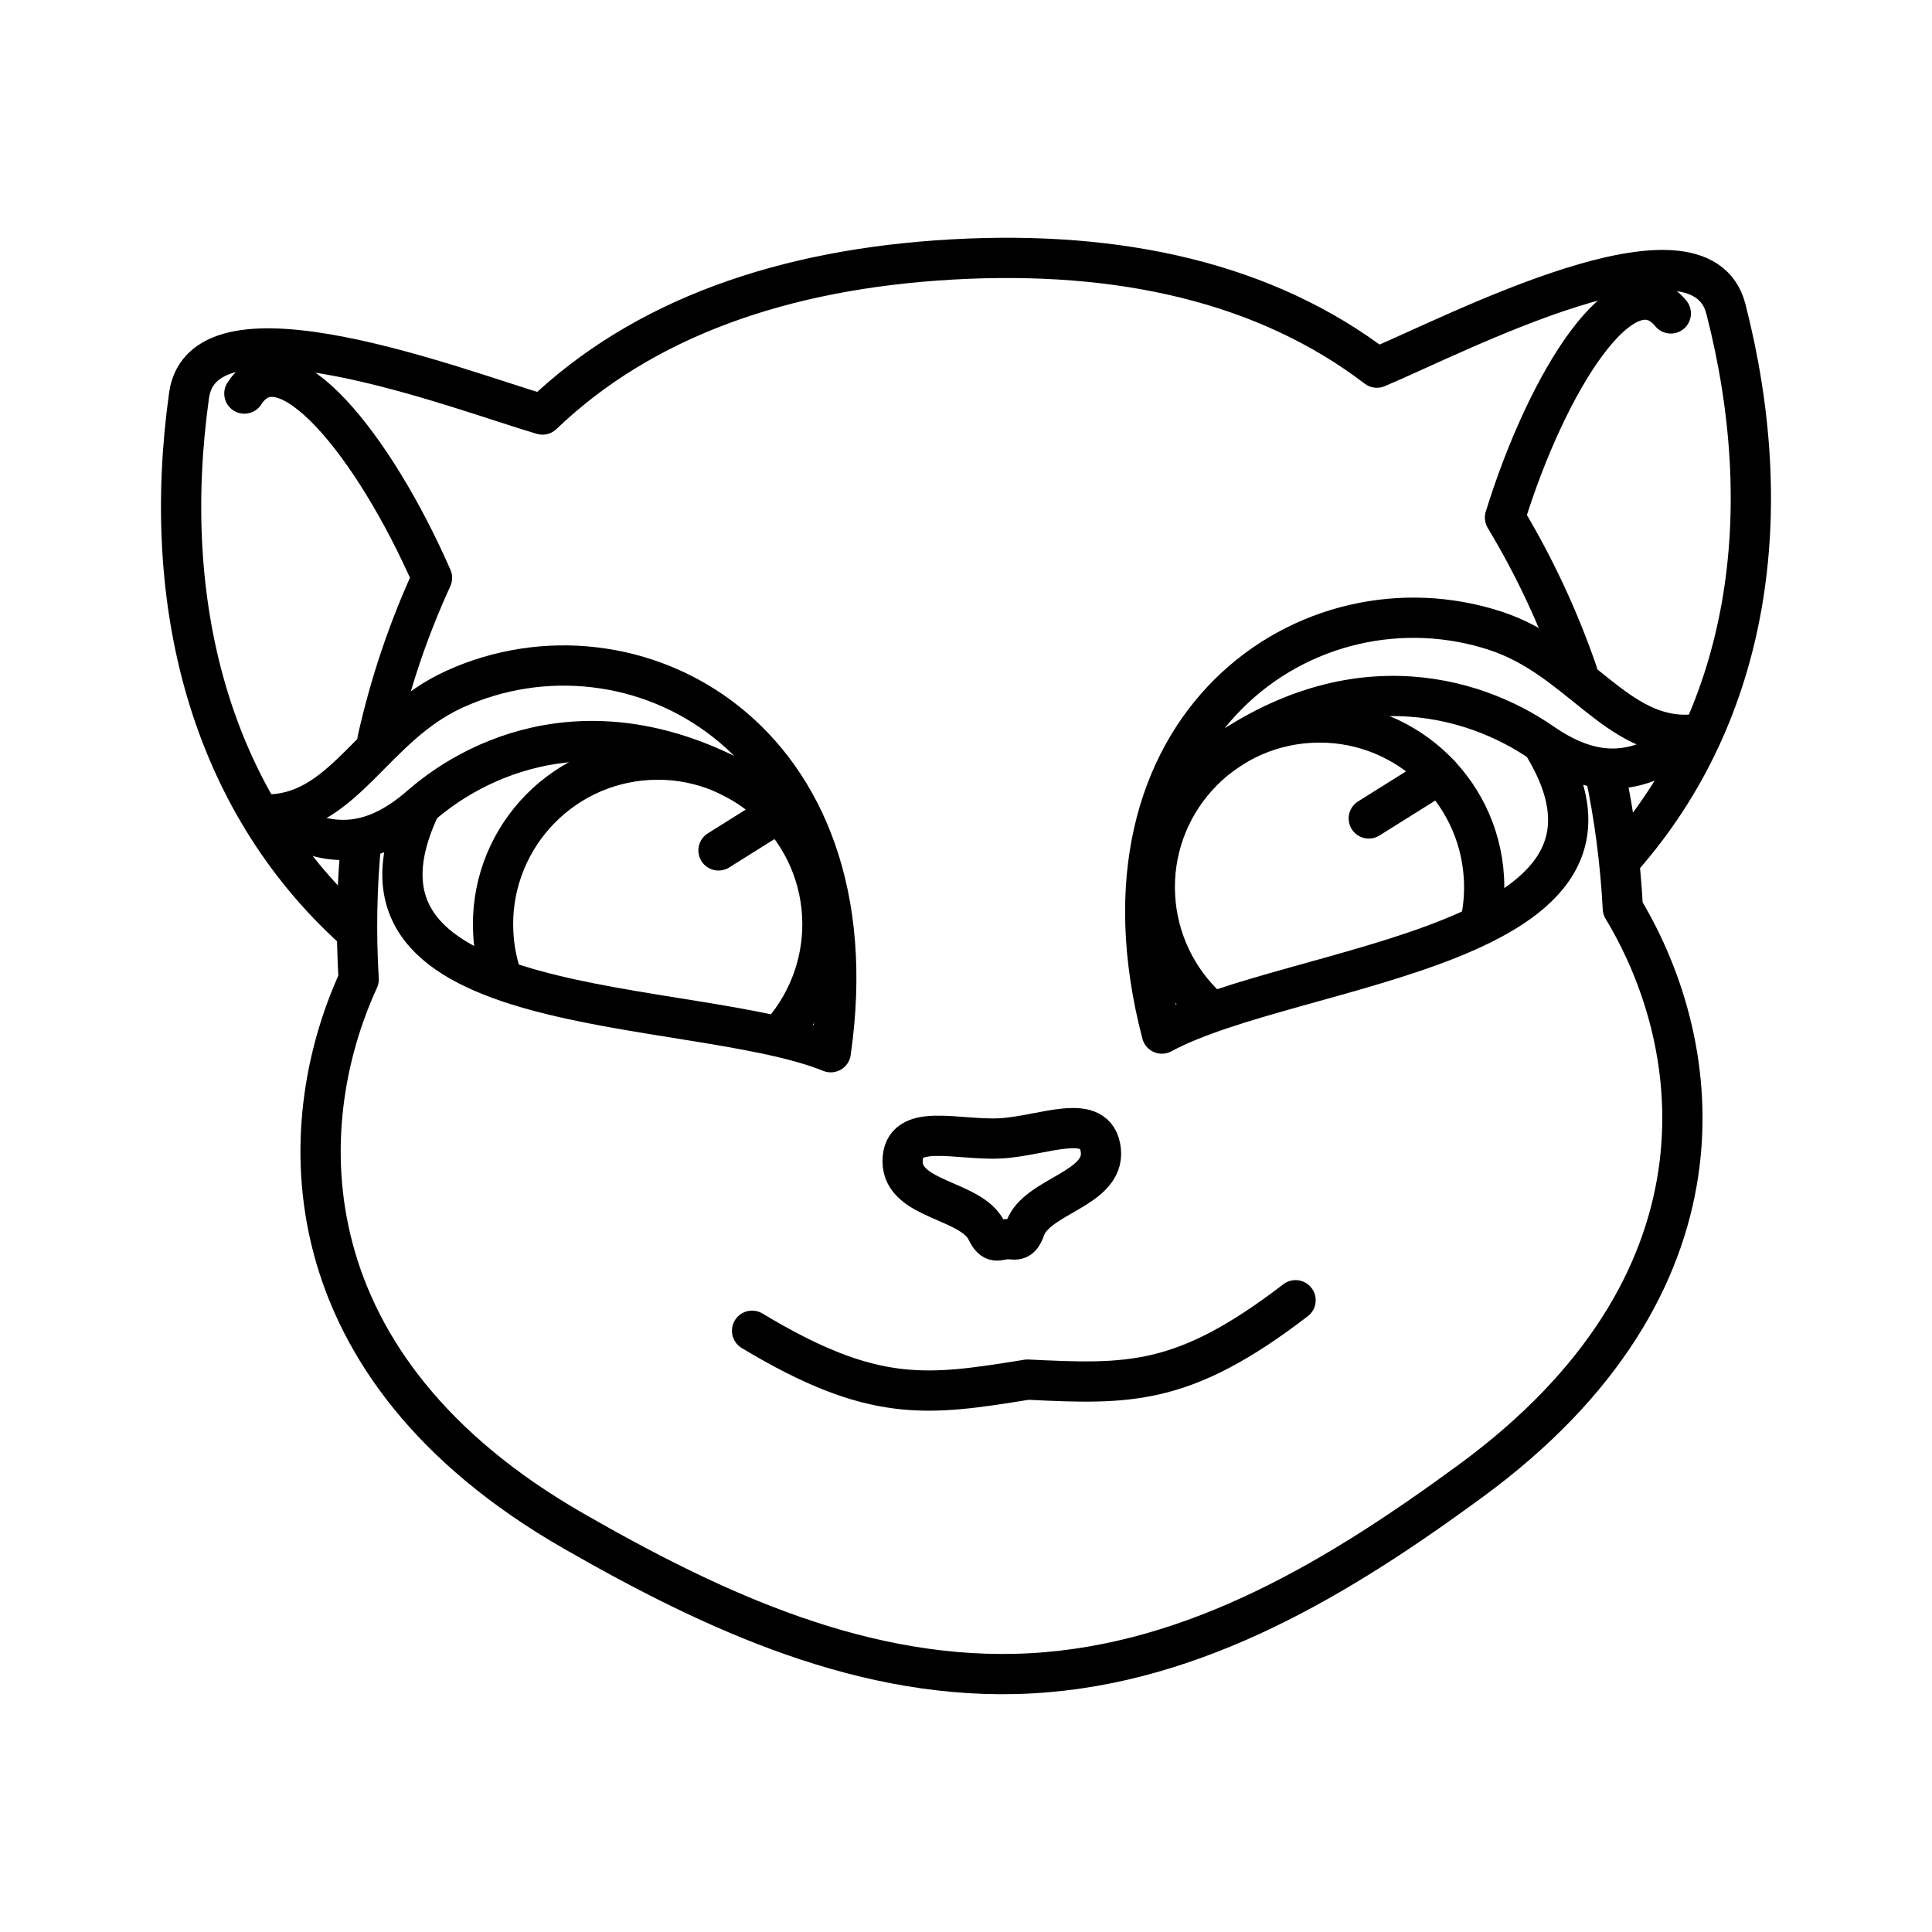
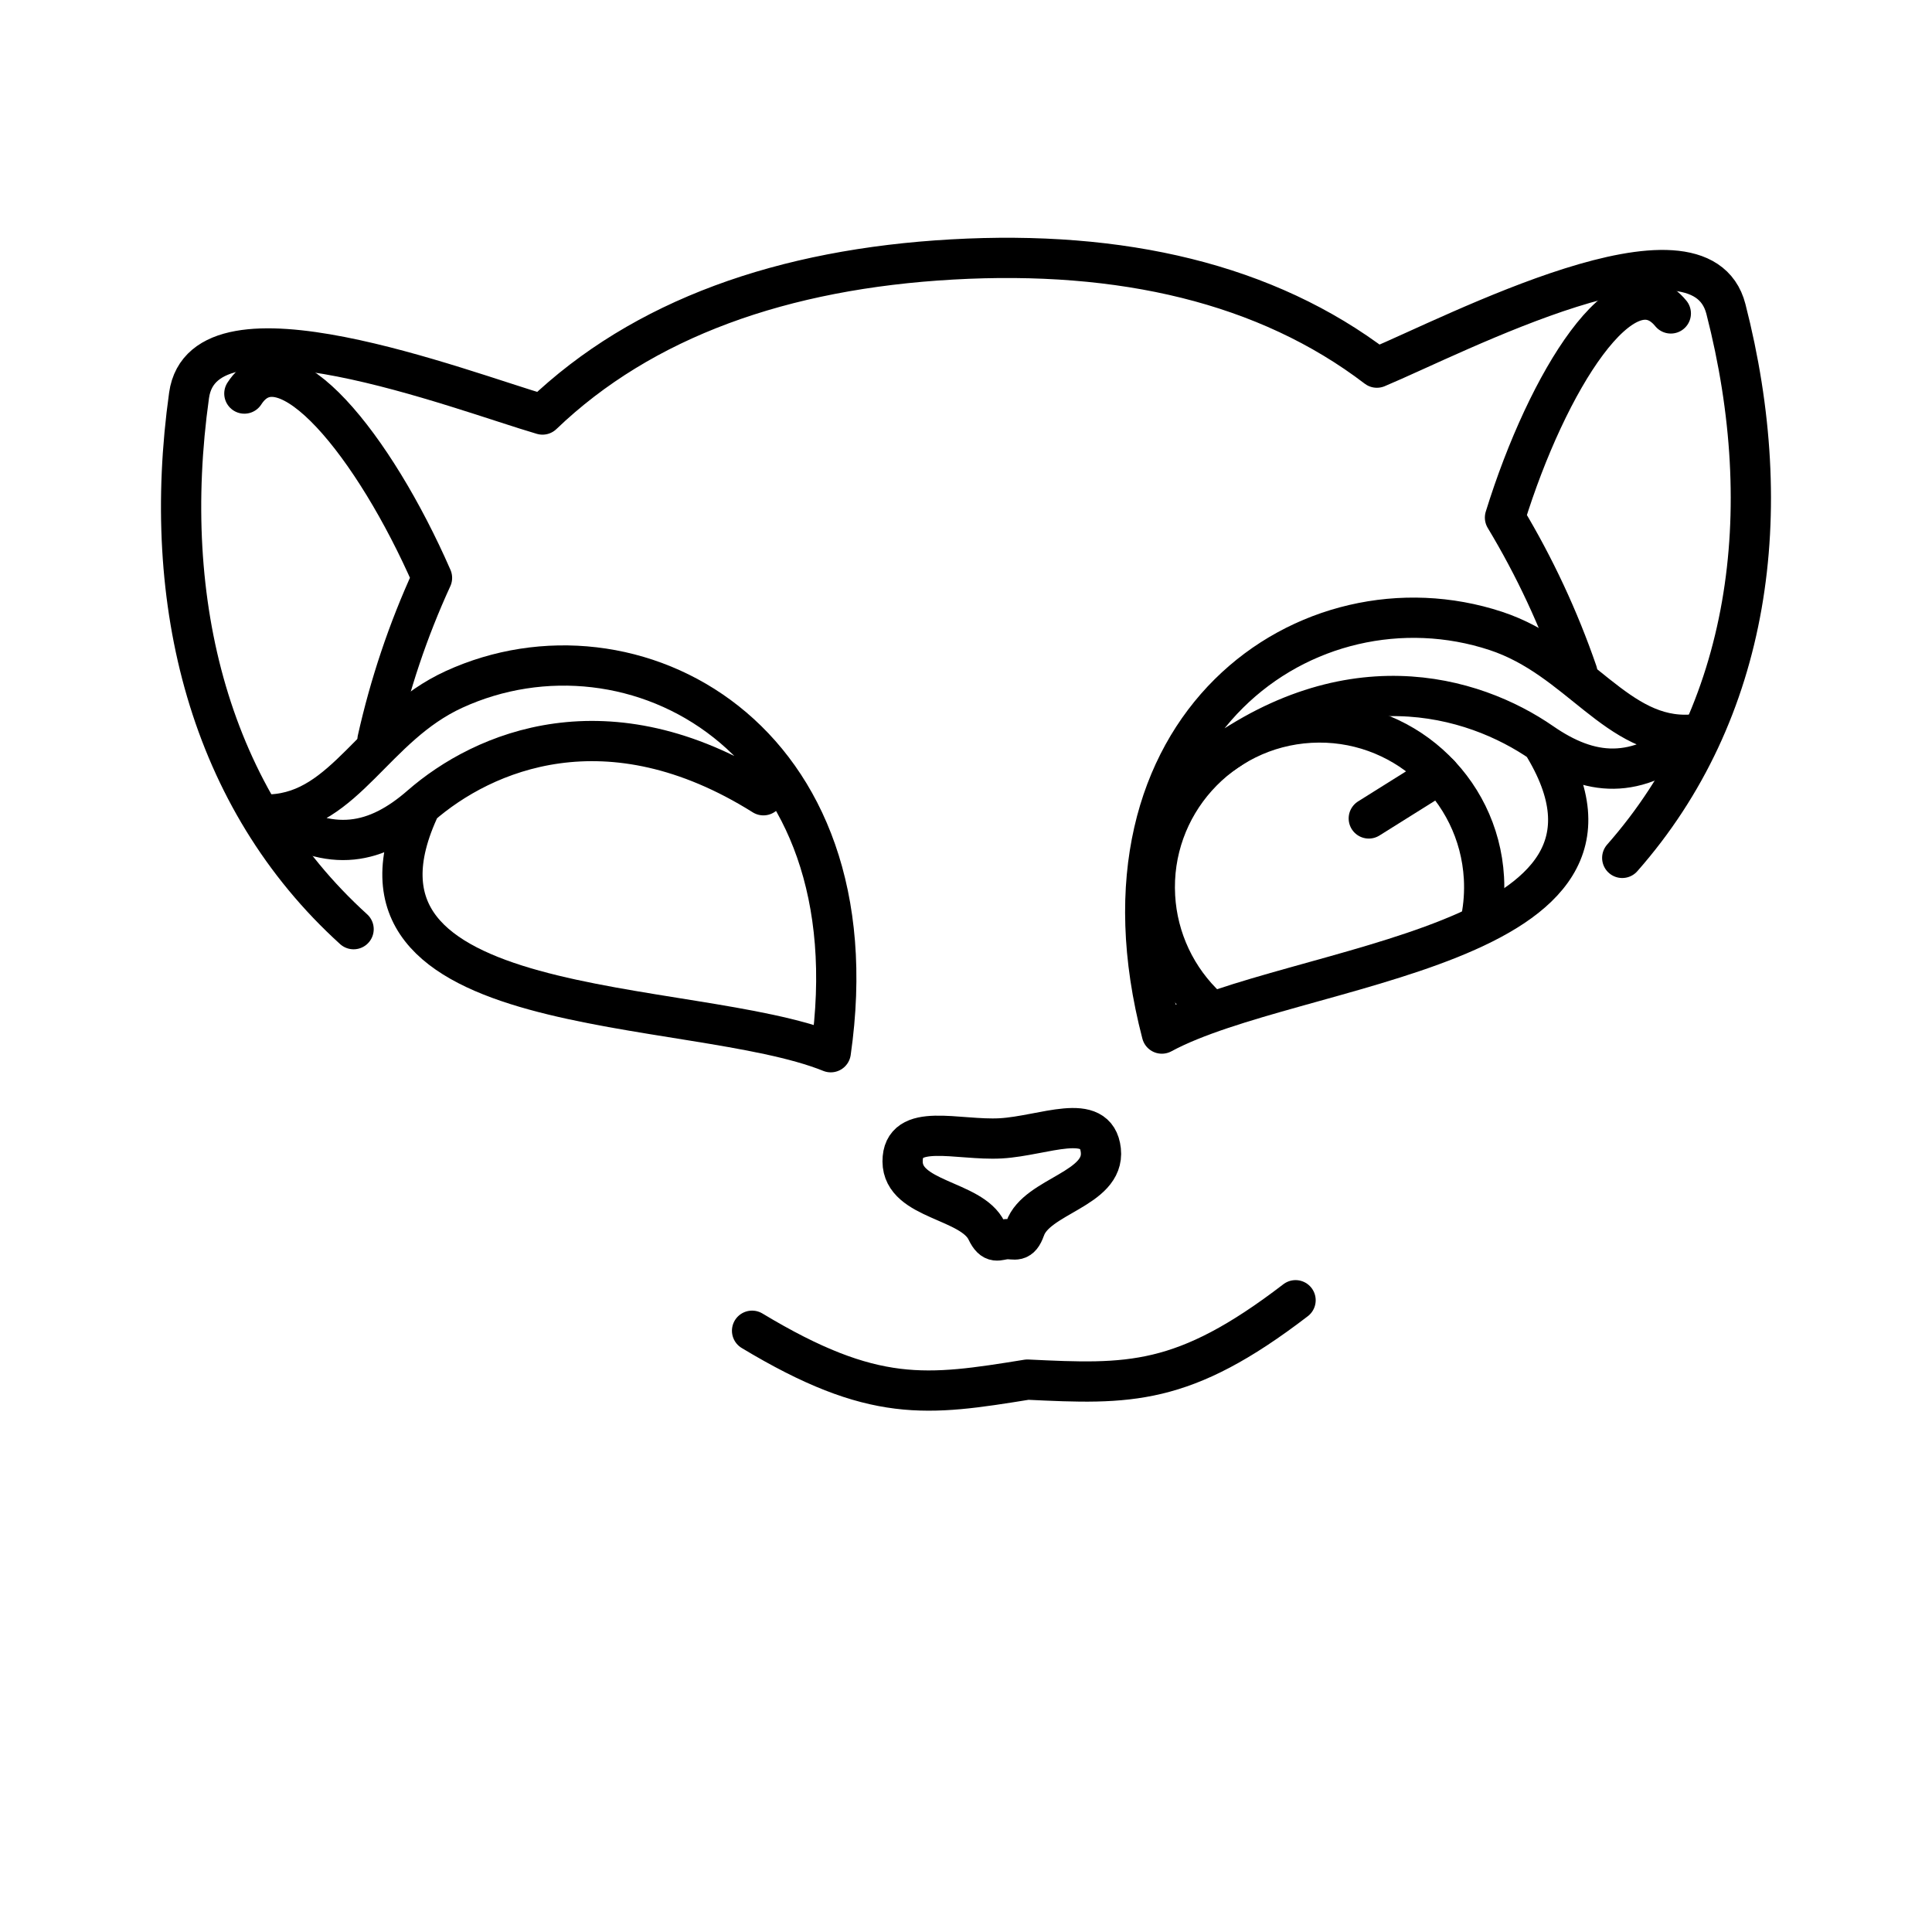
<svg xmlns="http://www.w3.org/2000/svg" id="b" viewBox="0 0 48 48">
  <defs>
    <style>.y{fill:none;stroke:#000;stroke-linecap:round;stroke-linejoin:round;}</style>
  </defs>
  <g id="f">
    <g id="g">
      <path id="h" class="y" d="M25.468,30.526c.285-.819,1.987-.979,1.882-1.946-.107-.99-1.412-.359-2.487-.298-1.075.06-2.442-.42-2.438.575.004.972,1.714.941,2.088,1.722.167.348.281.22.49.208.21-.012.337.103.464-.261Z" />
      <path id="i" class="y" d="M18.685,33.062c3.02,1.819,4.35,1.616,6.841,1.214,2.52.121,3.865.174,6.662-1.972" />
    </g>
    <g id="j">
      <path id="k" class="y" d="M6.071,9.778c.97-1.504,3.227,1.295,4.662,4.579-.6,1.307-1.048,2.654-1.354,4.021" />
      <path id="l" class="y" d="M40.304,21.314c3.187-3.619,3.874-8.577,2.576-13.636-.654-2.55-6.739.648-8.672,1.456-2.744-2.095-6.349-2.924-10.549-2.688-4.2.236-7.689,1.464-10.181,3.853-2.012-.587-8.417-3.083-8.781-.476-.723,5.173.516,10.023,4.088,13.262" />
-       <path id="m" class="y" d="M39.87,19.154c.241,1.126.389,2.269.449,3.416,2.086,3.455,2.845,9.359-3.769,14.214-3.235,2.374-6.808,4.558-10.917,4.788-4.109.231-7.904-1.538-11.384-3.535-7.116-4.083-7.023-10.036-5.338-13.703-.069-1.147-.049-2.298.064-3.445" />
      <path id="n" class="y" d="M41.511,7.787c-1.133-1.385-3.061,1.649-4.12,5.072.742,1.232,1.339,2.52,1.796,3.844" />
    </g>
    <g id="o">
      <path id="p" class="y" d="M38.304,18.453c3.2,5.123-6.143,5.443-9.438,7.226-2.001-7.668,3.673-11.525,8.294-10.005,2.082.685,3.007,2.696,4.861,2.578-1.377,1.162-2.528,1.023-3.716.201-1.699-1.175-4.92-2.149-8.491.694" />
      <g id="q">
        <path id="r" class="y" d="M36.797,22.835c.067-.337.09-.681.071-1.023-.127-2.256-2.059-3.983-4.315-3.856-2.256.127-3.983,2.059-3.856,4.315h0c.059,1.059.528,2.054,1.307,2.774" />
        <path id="s" class="y" d="M34.007,20.334l1.753-1.098" />
      </g>
    </g>
    <g id="t">
      <path id="u" class="y" d="M10.452,20.018c-2.605,5.45,6.714,4.721,10.188,6.124,1.129-7.844-4.941-11.041-9.362-9.013-1.992.914-2.686,3.015-4.542,3.106,1.498,1,2.627.733,3.716-.216,1.556-1.358,4.648-2.686,8.515-.261" />
      <g id="v">
-         <path id="w" class="y" d="M12.441,24.203c-.104-.327-.166-.666-.185-1.009-.127-2.256,1.599-4.188,3.856-4.315,2.256-.127,4.188,1.599,4.315,3.856h0c.059,1.059-.295,2.1-.988,2.903" />
-         <path id="x" class="y" d="M17.851,21.128l1.497-.938" />
-       </g>
+         </g>
    </g>
  </g>
</svg>